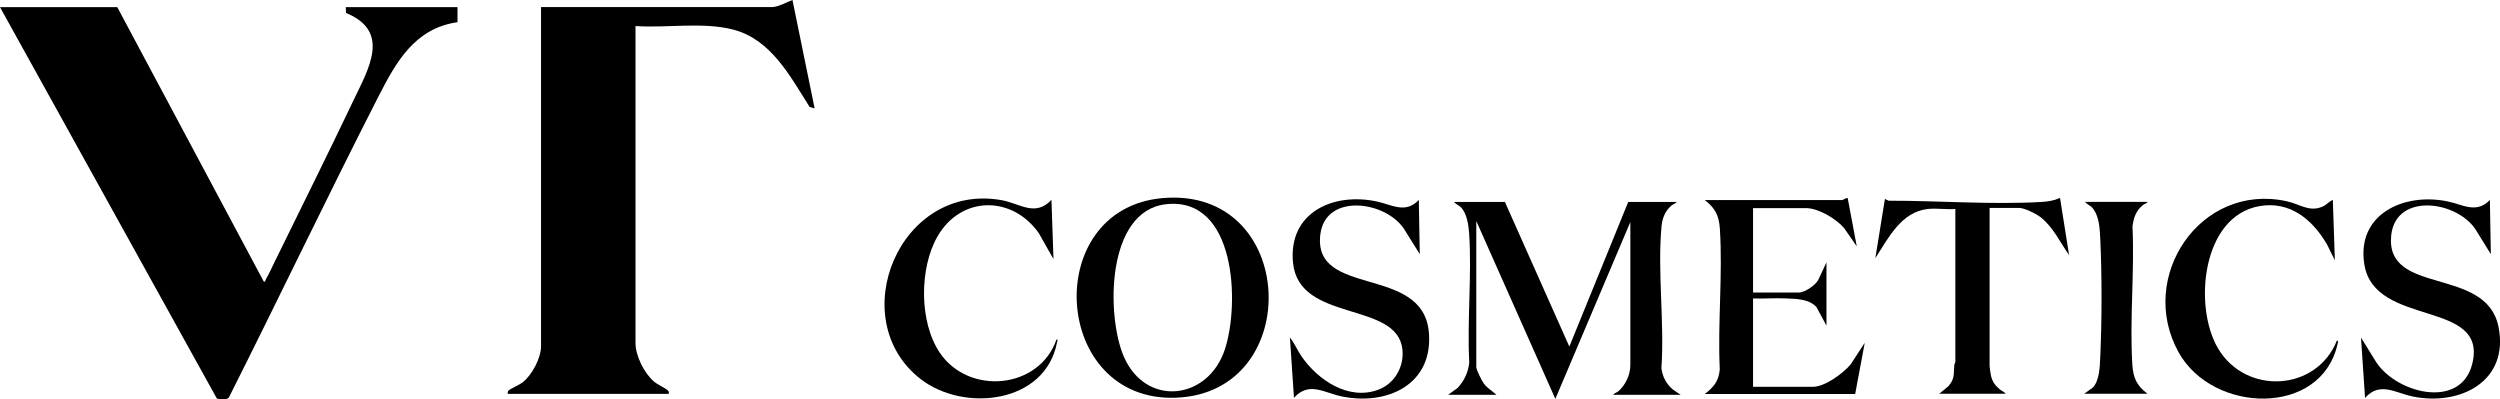
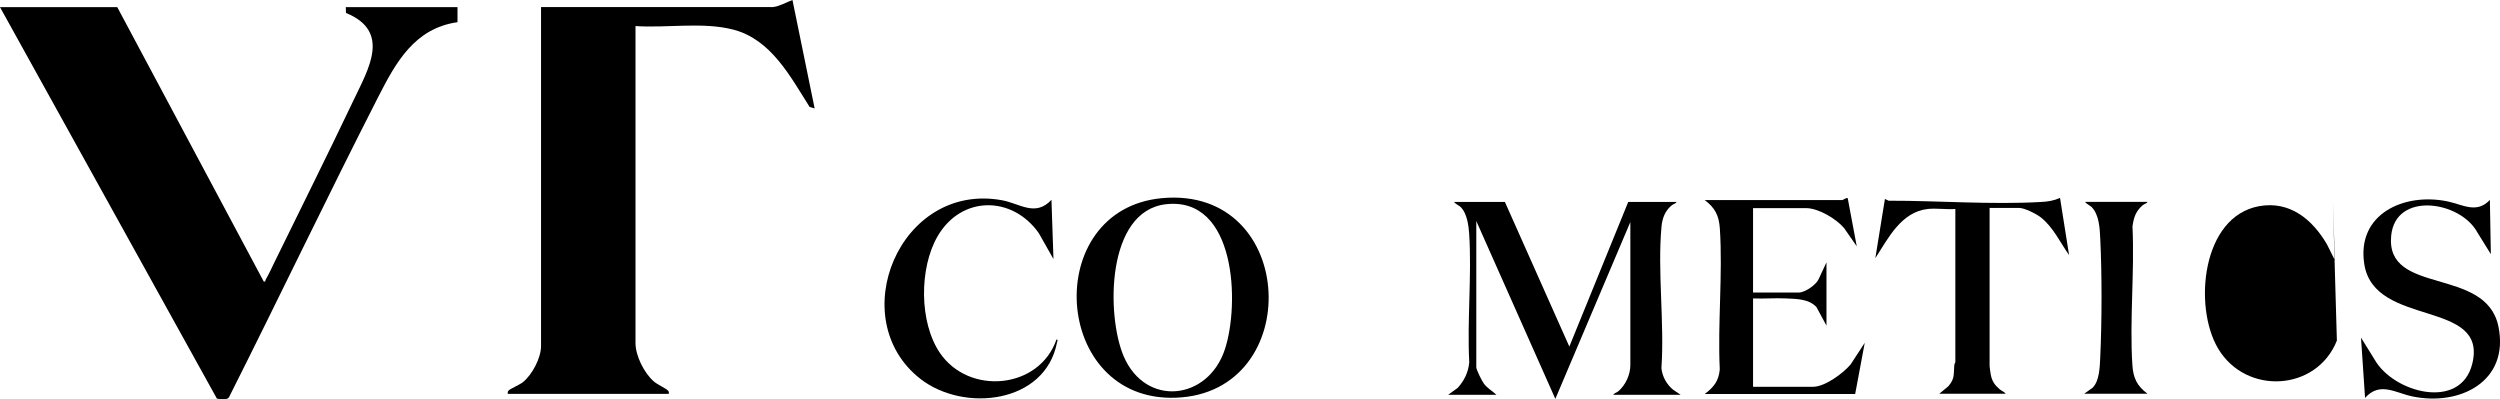
<svg xmlns="http://www.w3.org/2000/svg" width="283.99" height="45.36" viewBox="-943.35 -7003.93 283.99 45.36" overflow="visible">
  <path d="m-904.05-7002.46c5.14 2.1 2.56 6.35.88 9.88-2.91 6.11-5.94 12.19-8.92 18.27-.34.69-.69 1.47-1.07 2.13-.07.12.01.28-.23.23l-16.64-31.17h-12.84-.48l.06.11 24.58 44.36c.38.07 1.11.19 1.36-.13 5.71-11.34 11.18-22.81 16.95-34.11 2.02-3.95 4.13-7.82 9.02-8.52v-1.71h-12.69l.02.66" />
  <path d="m-855.53-7003.13h-26.36v38.52c0 1.34-1.01 3.26-2.07 4.1-.37.29-1.43.75-1.59.92-.13.14-.14.2-.12.4h18.29c.02-.19.03-.26-.12-.4-.28-.27-1.16-.64-1.6-1.03-1.08-.95-2.06-2.89-2.06-4.34v-36.01c3.55.24 7.66-.49 11.09.4 4.31 1.11 6.49 5.32 8.69 8.79l.57.17-2.52-12.32c-.69.25-1.42.71-2.2.8" />
  <path d="m-754.62-6962.1c.36-5.19-.46-10.98.01-16.09.09-.96.4-1.77 1.14-2.4.21-.18.48-.2.57-.4h-5.49l-6.69 16.43-7.32-16.43h-5.77c.17.26.58.39.8.63.66.7.85 2.04.91 2.97.31 4.75-.24 9.83.01 14.61-.09 1.11-.57 2.1-1.31 2.91l-1.09.79h5.49c-.46-.44-1.03-.74-1.42-1.26-.22-.29-.87-1.58-.87-1.88v-16.6l8.98 20.2 8.52-20.09v16.26c0 1.08-.55 2.28-1.37 2.97-.21.17-.48.21-.57.4h7.66l-.85-.57c-.76-.62-1.23-1.49-1.34-2.45" />
  <path d="m-811.36-6981.42c-13.78 1.28-12.5 23.18 1.57 22.67 14.75-.52 13.87-24.1-1.57-22.67m7.15 17.18c-1.93 5.83-9.02 6.56-11.49.79-1.99-4.65-1.99-16.52 4.8-17.28 7.98-.9 8.39 11.34 6.69 16.49" />
  <path d="m-737.41-6959.99h-6.8v-10.04c1.23.05 2.49-.06 3.72 0 1.19.05 2.63.05 3.48.98l1.14 2.11v-7.19l-.89 1.91c-.29.66-1.56 1.52-2.25 1.52h-5.2v-9.59h6c1.42 0 3.44 1.2 4.35 2.28l1.43 2.06-1.03-5.48c-.22-.04-.48.21-.63.23h-15.61c1.19.89 1.62 1.77 1.72 3.25.34 5.19-.26 10.75-.01 15.98-.12 1.34-.69 2.02-1.71 2.8h17.09l1.09-5.82-1.6 2.45c-.85 1.02-2.92 2.55-4.29 2.55" />
-   <path d="m-793.37-6977.27c.57-4.88 7.78-3.83 9.7-.35l1.6 2.56-.11-6.16c-1.51 1.61-3.06.54-4.8.17-4.95-1.04-10.04 1.27-9.49 6.96.67 6.86 11.83 4.31 12.43 9.85.21 1.98-.89 3.9-2.77 4.59-3.36 1.24-6.83-1.11-8.68-3.78-.48-.7-.8-1.49-1.33-2.16l.46 6.85c1.7-1.89 3.41-.58 5.37-.17 5.2 1.1 10.49-1.34 9.95-7.3-.69-7.67-13.17-3.87-12.33-11.06" />
  <path d="m-659.54-6966.85c-1.42-6.87-12.86-3.45-12.18-10.32.5-5.04 7.82-3.94 9.77-.39l1.55 2.5-.11-6.16c-1.51 1.6-3.07.53-4.8.17-4.92-1.03-10.39 1.41-9.46 7.16 1.16 7.21 14.08 3.91 12.26 11.28-1.33 5.38-8.98 3.27-11.09-.47l-1.55-2.5.46 6.85c1.68-1.88 3.42-.58 5.37-.17 5.41 1.13 11.06-1.71 9.78-7.95" />
-   <path d="m-677.89-6965.24c-2.31 5.8-10.37 6.22-13.51.87-2.8-4.76-1.83-14.97 4.68-16.14 3.48-.63 6.06 1.51 7.71 4.35l.89 1.79-.23-6.85c-.48.2-.69.56-1.22.78-1.47.62-2.58-.32-4.02-.63-9.81-2.15-17.03 8.61-12.28 17.16 3.88 6.99 16.23 7.35 18.06-.96.03-.12.12-.4-.08-.37" />
+   <path d="m-677.89-6965.24c-2.31 5.8-10.37 6.22-13.51.87-2.8-4.76-1.83-14.97 4.68-16.14 3.48-.63 6.06 1.51 7.71 4.35l.89 1.79-.23-6.85" />
  <path d="m-823.34-6965.36c-1.96 5.65-9.94 6.37-13.24 1.52-2.37-3.48-2.35-9.64-.27-13.24 2.69-4.65 8.48-4.65 11.5-.37l1.67 2.95-.23-6.73c-1.82 1.96-3.57.43-5.6.05-11.65-2.14-18.06 13.49-9.26 20.31 4.92 3.81 14.15 2.8 15.49-4.15.03-.11.15-.36-.06-.34" />
  <path d="m-711.45-6980.99c-5.63.33-11.71-.15-17.36-.14l-.42-.2-1.09 6.73c1.46-2.26 2.93-5.25 5.95-5.59.98-.11 2.14.08 3.14 0v17.4c0 .04-.11.19-.12.34-.09 1.04.08 1.53-.68 2.4l-1.03.85h7.55c-.15-.22-.46-.32-.69-.51-.55-.48-.85-.89-1-1.63-.03-.14-.14-.9-.14-1v-17.97h3.37c.6 0 1.97.69 2.46 1.08 1.42 1.14 2.17 2.82 3.2 4.28l-1.03-6.5c-.68.31-1.36.42-2.11.46" />
  <path d="m-699.97-6980.6c.21-.18.48-.2.57-.4h-7.09c.15.24.56.41.76.61.84.88.9 2.38.96 3.55.2 4.14.19 9.33 0 13.48-.05 1.08-.08 2.68-.86 3.47l-.97.69h7.2c-1.19-.89-1.62-1.77-1.72-3.25-.33-5.12.26-10.6.01-15.75.13-.98.37-1.74 1.14-2.4" />
</svg>